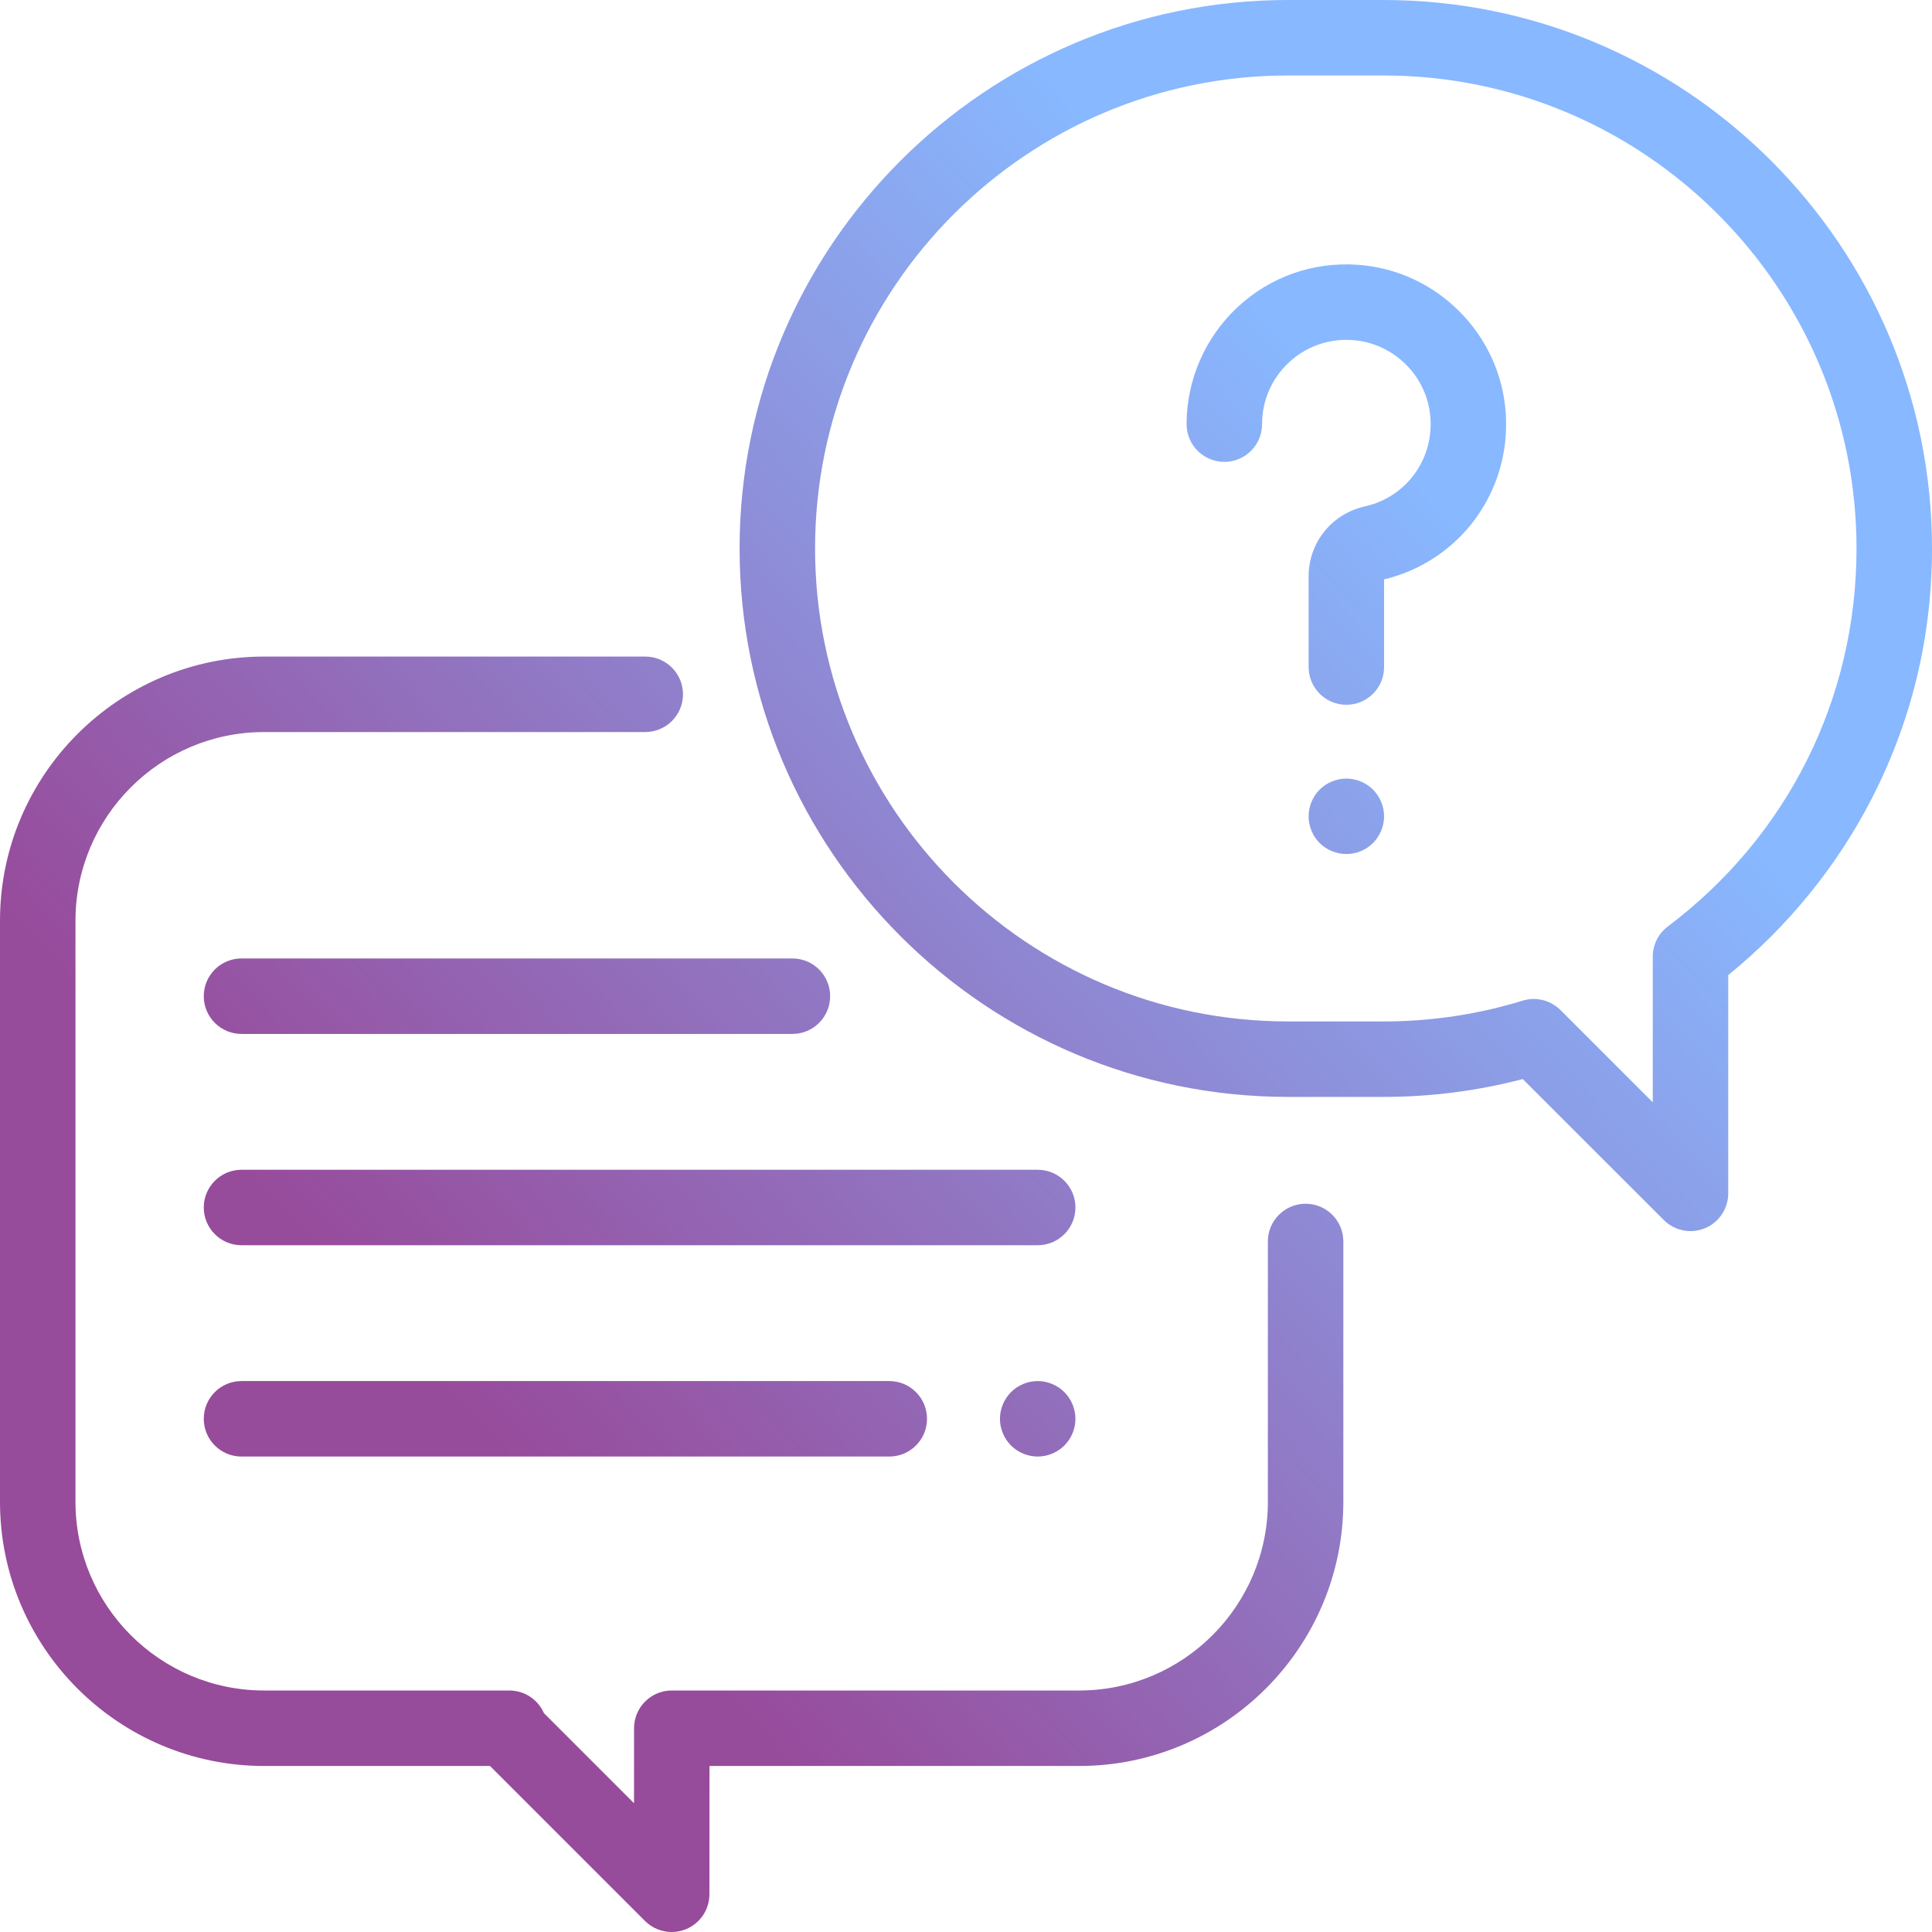
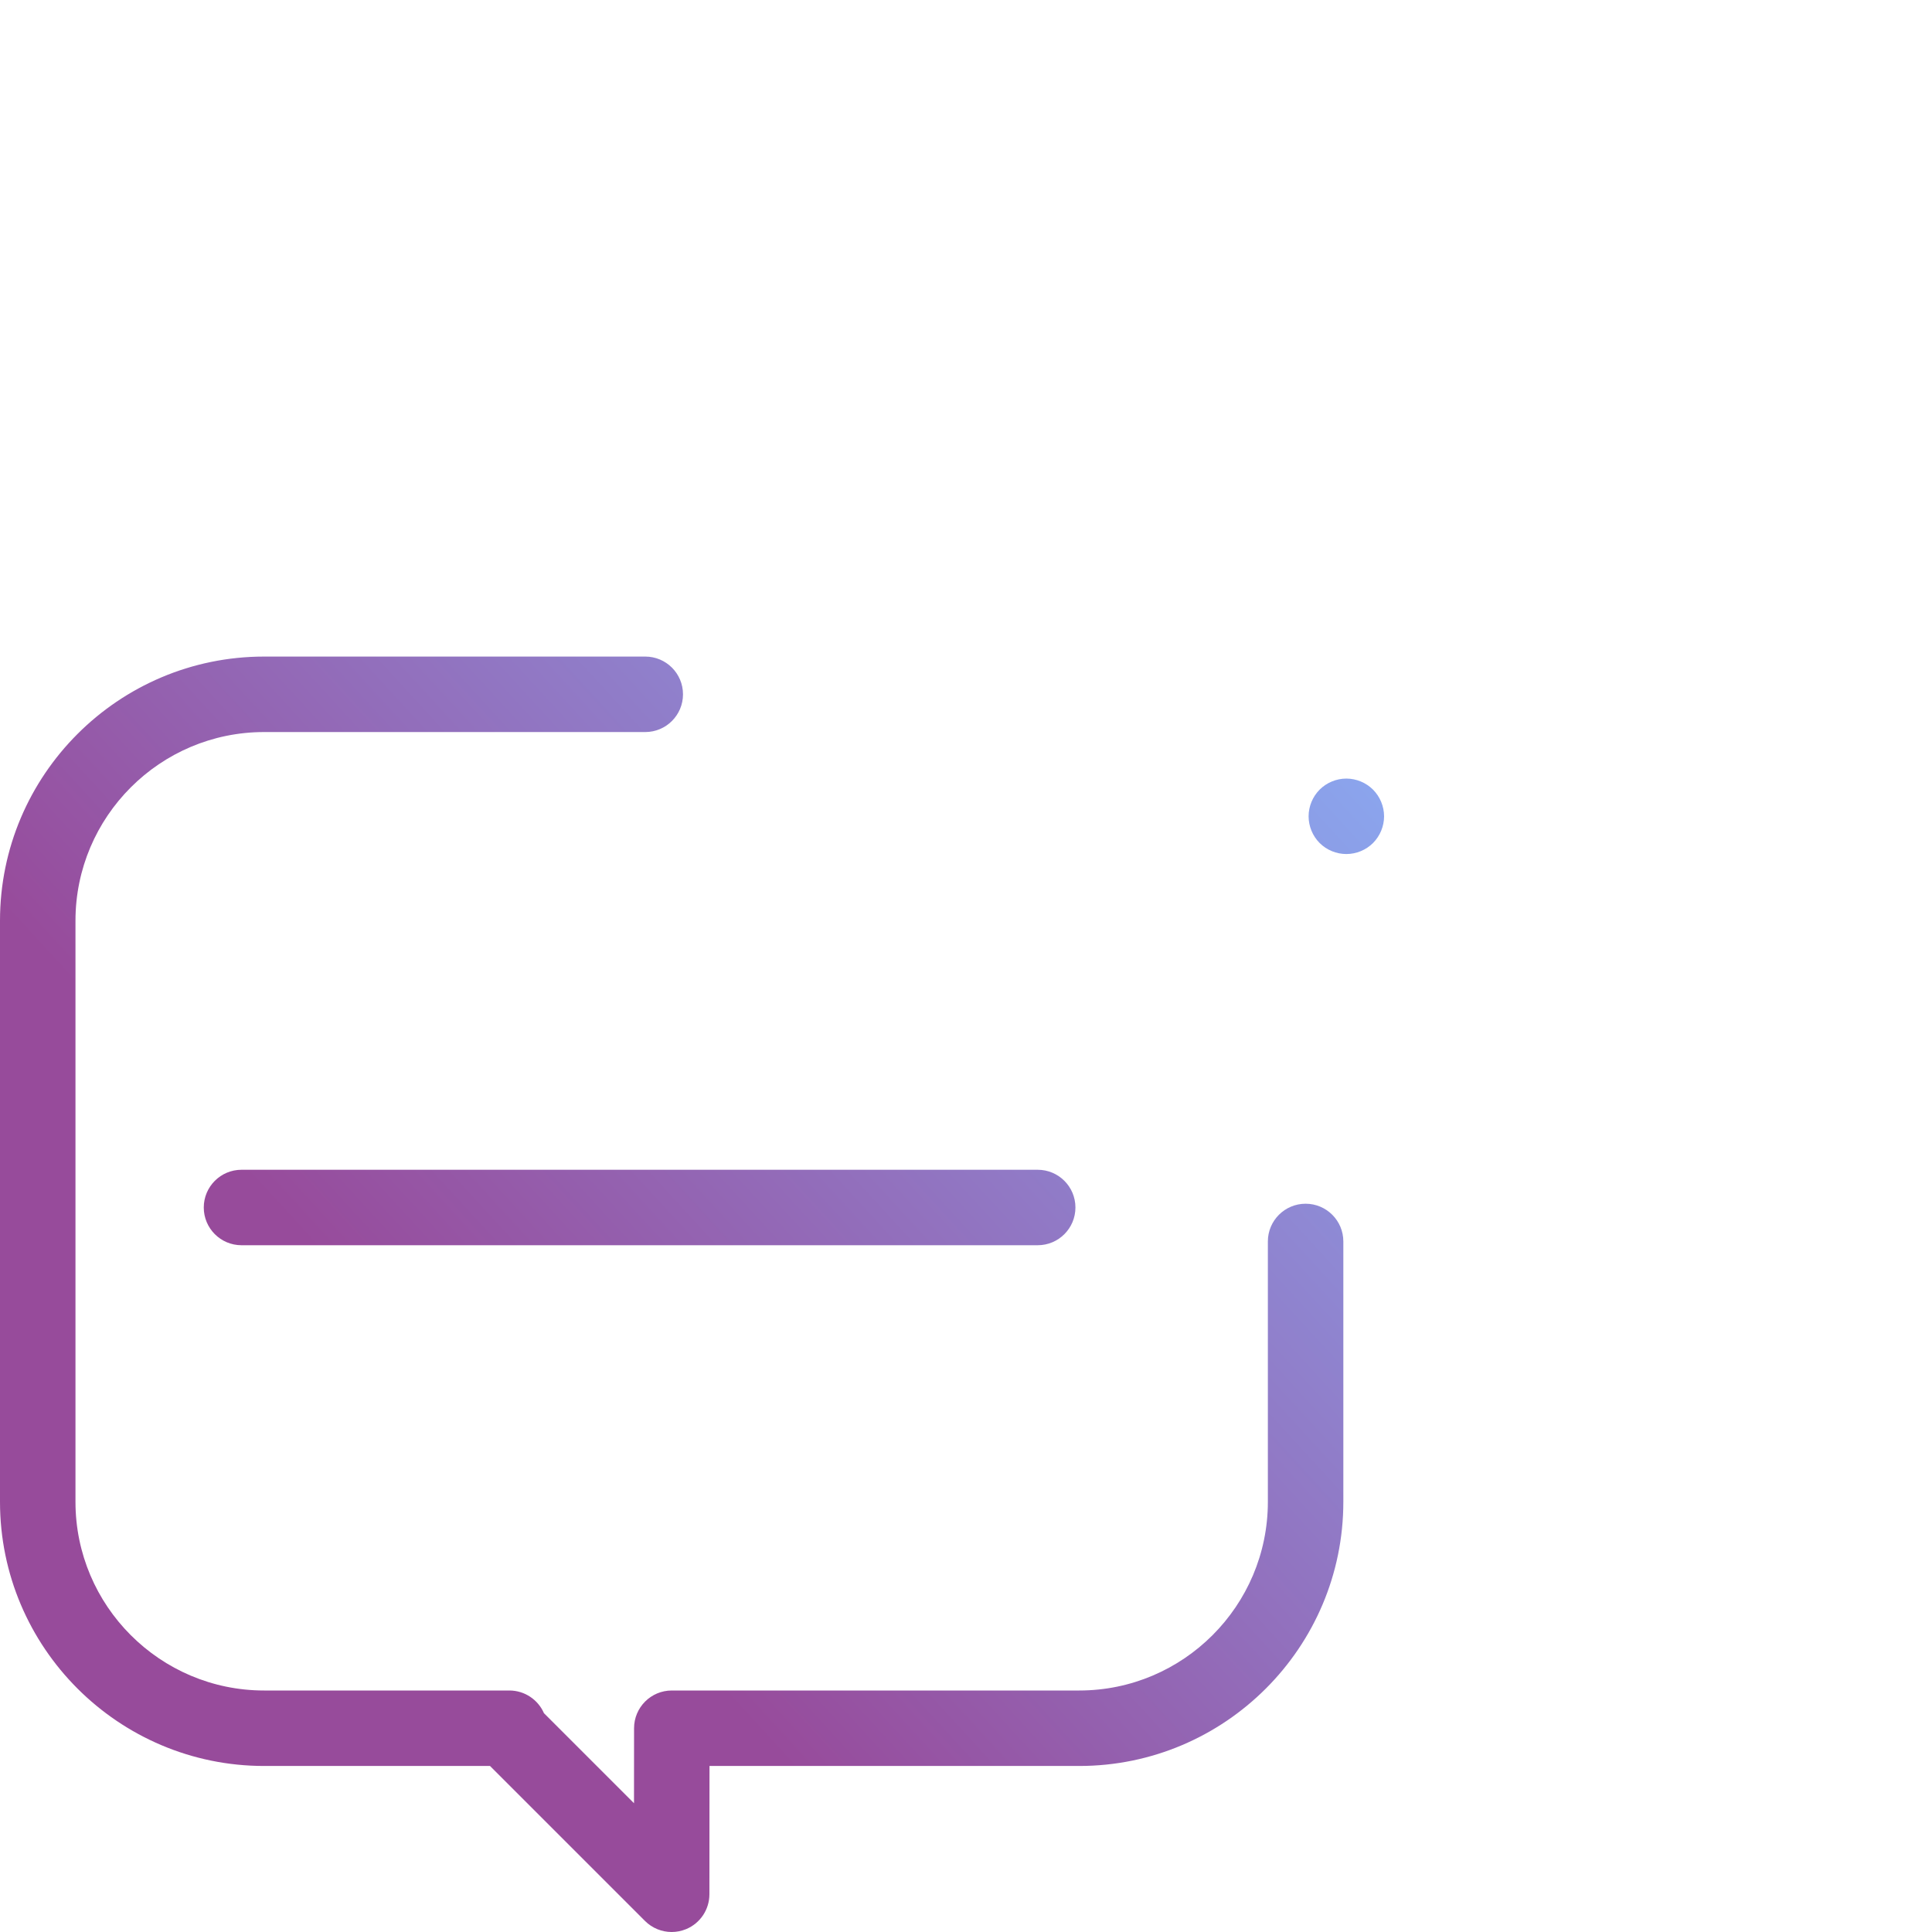
<svg xmlns="http://www.w3.org/2000/svg" width="106" height="106" viewBox="0 0 106 106" fill="none">
  <path d="M71.633 66.043C70.49 66.043 69.562 66.97 69.562 68.113V82.398C69.562 88.106 64.919 92.75 59.211 92.75H36.858C35.715 92.75 34.789 93.676 34.788 94.819L34.785 98.935L29.844 93.994C29.524 93.26 28.792 92.75 27.945 92.75H14.492C8.784 92.75 4.141 88.106 4.141 82.398V50.516C4.141 44.808 8.784 40.164 14.492 40.164H35.402C36.546 40.164 37.473 39.237 37.473 38.094C37.473 36.95 36.546 36.023 35.402 36.023H14.492C6.501 36.023 0 42.525 0 50.516V82.398C0 90.389 6.501 96.891 14.492 96.891H26.885L35.388 105.394C35.784 105.79 36.313 106 36.852 106C37.118 106 37.387 105.948 37.643 105.843C38.417 105.523 38.921 104.768 38.922 103.931L38.927 96.891H59.211C67.202 96.891 73.703 90.389 73.703 82.398V68.113C73.703 66.97 72.776 66.043 71.633 66.043Z" fill="url(#paint0_linear)" />
-   <path d="M75.909 0H70.669C54.077 0 40.578 13.499 40.578 30.091C40.578 46.684 54.077 60.182 70.669 60.182H75.909C78.499 60.182 81.062 59.853 83.546 59.203L91.287 66.939C91.683 67.335 92.212 67.545 92.75 67.545C93.017 67.545 93.286 67.493 93.543 67.387C94.316 67.067 94.82 66.312 94.82 65.475V53.497C98.097 50.843 100.82 47.49 102.73 43.745C104.9 39.491 106 34.898 106 30.091C106 13.499 92.501 0 75.909 0ZM91.504 50.833C90.985 51.224 90.68 51.837 90.68 52.487V60.479L85.613 55.415C85.219 55.021 84.691 54.809 84.15 54.809C83.947 54.809 83.742 54.839 83.542 54.901C81.078 55.658 78.51 56.042 75.909 56.042H70.669C56.36 56.042 44.719 44.4 44.719 30.091C44.719 15.782 56.36 4.141 70.669 4.141H75.909C90.218 4.141 101.859 15.782 101.859 30.091C101.859 38.317 98.085 45.877 91.504 50.833Z" fill="url(#paint1_linear)" />
-   <path d="M82.612 22.654C82.314 18.319 78.82 14.825 74.485 14.527C72.028 14.358 69.683 15.187 67.889 16.862C66.119 18.515 65.103 20.85 65.103 23.271C65.103 24.414 66.031 25.341 67.174 25.341C68.317 25.341 69.244 24.414 69.244 23.271C69.244 21.975 69.766 20.774 70.714 19.889C71.661 19.006 72.899 18.568 74.201 18.658C76.484 18.815 78.324 20.655 78.482 22.938C78.641 25.244 77.128 27.282 74.885 27.784C73.068 28.19 71.799 29.769 71.799 31.624V36.598C71.799 37.741 72.726 38.668 73.869 38.668C75.012 38.668 75.939 37.741 75.939 36.598V31.789C80.111 30.781 82.909 26.964 82.612 22.654Z" fill="url(#paint2_linear)" />
  <path d="M75.331 43.323C74.946 42.938 74.412 42.717 73.867 42.717C73.323 42.717 72.789 42.938 72.403 43.323C72.018 43.709 71.797 44.243 71.797 44.787C71.797 45.334 72.019 45.868 72.403 46.253C72.789 46.638 73.323 46.857 73.867 46.857C74.412 46.857 74.946 46.638 75.331 46.253C75.716 45.866 75.938 45.334 75.938 44.787C75.938 44.243 75.716 43.709 75.331 43.323Z" fill="url(#paint3_linear)" />
  <path d="M56.934 64.18H13.25C12.107 64.18 11.18 65.107 11.18 66.25C11.18 67.393 12.107 68.32 13.25 68.32H56.934C58.077 68.32 59.004 67.393 59.004 66.25C59.004 65.107 58.077 64.18 56.934 64.18Z" fill="url(#paint4_linear)" />
-   <path d="M58.397 76.38C58.012 75.995 57.478 75.773 56.934 75.773C56.389 75.773 55.855 75.995 55.47 76.38C55.085 76.765 54.863 77.299 54.863 77.844C54.863 78.388 55.085 78.922 55.47 79.308C55.855 79.692 56.389 79.914 56.934 79.914C57.478 79.914 58.012 79.692 58.397 79.308C58.782 78.922 59.004 78.39 59.004 77.844C59.004 77.299 58.782 76.765 58.397 76.38Z" fill="url(#paint5_linear)" />
-   <path d="M48.79 75.773H13.25C12.107 75.773 11.18 76.7 11.18 77.844C11.18 78.987 12.107 79.914 13.25 79.914H48.79C49.934 79.914 50.861 78.987 50.861 77.844C50.861 76.7 49.934 75.773 48.79 75.773Z" fill="url(#paint6_linear)" />
-   <path d="M43.477 52.586H13.25C12.107 52.586 11.18 53.513 11.18 54.656C11.18 55.8 12.107 56.727 13.25 56.727H43.477C44.62 56.727 45.547 55.8 45.547 54.656C45.547 53.513 44.62 52.586 43.477 52.586Z" fill="url(#paint7_linear)" />
  <defs>
    <linearGradient id="paint0_linear" x1="35.804" y1="88.824" x2="89.72" y2="39.358" gradientUnits="userSpaceOnUse">
      <stop stop-color="#974B9B" />
      <stop offset="1" stop-color="#88B8FF" />
    </linearGradient>
    <linearGradient id="paint1_linear" x1="35.804" y1="88.824" x2="89.72" y2="39.358" gradientUnits="userSpaceOnUse">
      <stop stop-color="#974B9B" />
      <stop offset="1" stop-color="#88B8FF" />
    </linearGradient>
    <linearGradient id="paint2_linear" x1="35.804" y1="88.824" x2="89.72" y2="39.358" gradientUnits="userSpaceOnUse">
      <stop stop-color="#974B9B" />
      <stop offset="1" stop-color="#88B8FF" />
    </linearGradient>
    <linearGradient id="paint3_linear" x1="35.804" y1="88.824" x2="89.72" y2="39.358" gradientUnits="userSpaceOnUse">
      <stop stop-color="#974B9B" />
      <stop offset="1" stop-color="#88B8FF" />
    </linearGradient>
    <linearGradient id="paint4_linear" x1="35.804" y1="88.824" x2="89.72" y2="39.358" gradientUnits="userSpaceOnUse">
      <stop stop-color="#974B9B" />
      <stop offset="1" stop-color="#88B8FF" />
    </linearGradient>
    <linearGradient id="paint5_linear" x1="35.804" y1="88.824" x2="89.72" y2="39.358" gradientUnits="userSpaceOnUse">
      <stop stop-color="#974B9B" />
      <stop offset="1" stop-color="#88B8FF" />
    </linearGradient>
    <linearGradient id="paint6_linear" x1="35.804" y1="88.824" x2="89.72" y2="39.358" gradientUnits="userSpaceOnUse">
      <stop stop-color="#974B9B" />
      <stop offset="1" stop-color="#88B8FF" />
    </linearGradient>
    <linearGradient id="paint7_linear" x1="35.804" y1="88.824" x2="89.72" y2="39.358" gradientUnits="userSpaceOnUse">
      <stop stop-color="#974B9B" />
      <stop offset="1" stop-color="#88B8FF" />
    </linearGradient>
  </defs>
</svg>